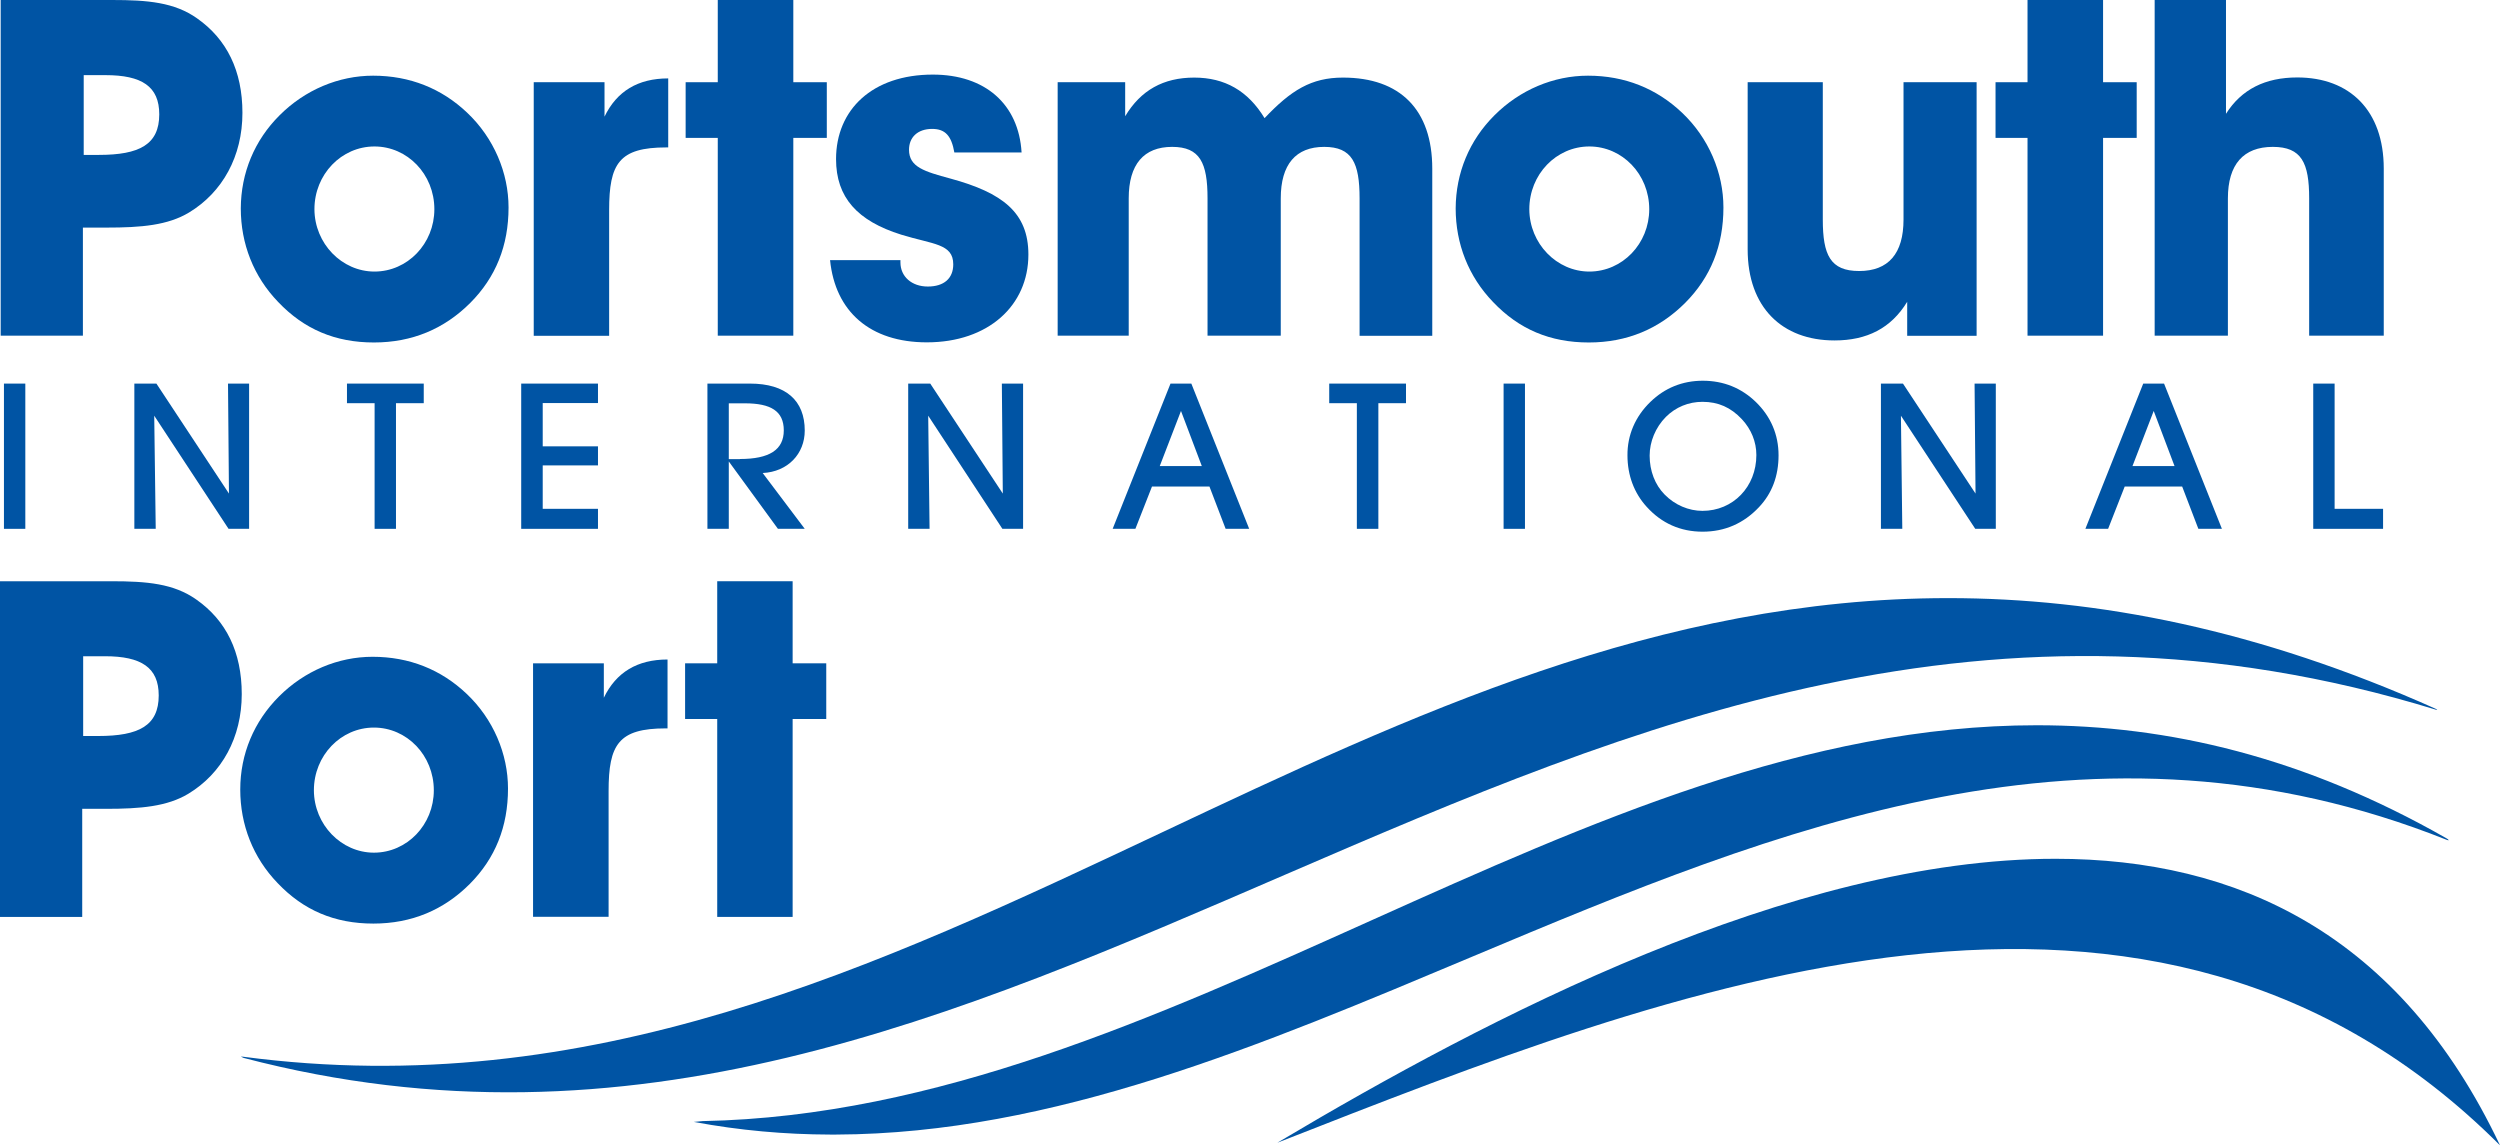
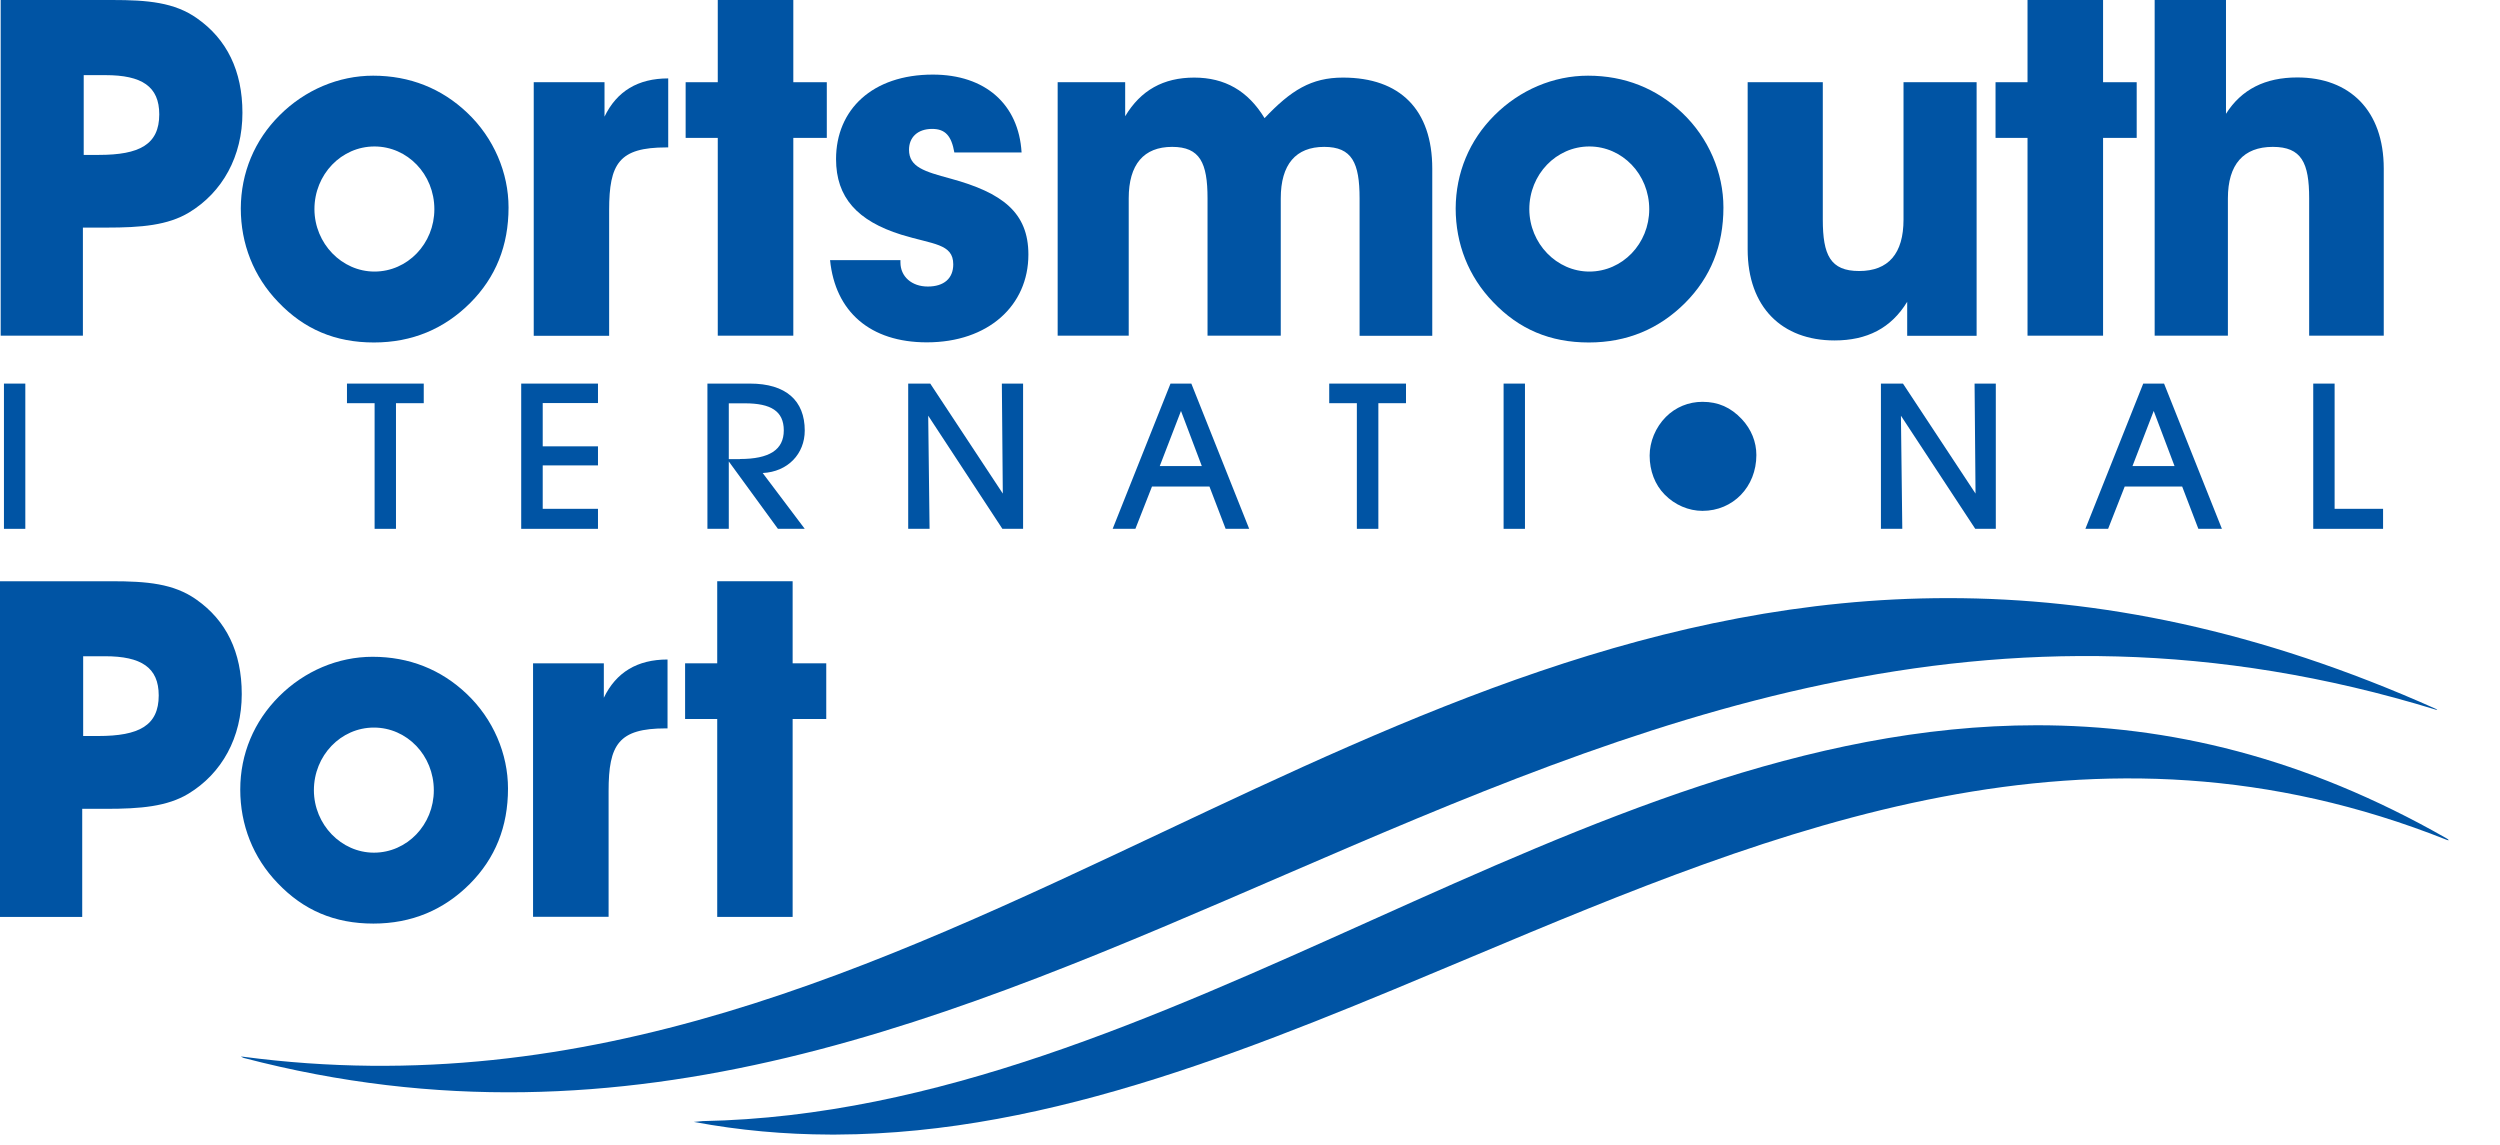
<svg xmlns="http://www.w3.org/2000/svg" xmlns:ns1="http://sodipodi.sourceforge.net/DTD/sodipodi-0.dtd" xmlns:ns2="http://www.inkscape.org/namespaces/inkscape" version="1.1" id="Layer_1" x="0px" y="0px" viewBox="0 0 183.66 84.14" xml:space="preserve" ns1:docname="Portsmouth International Port.svg" width="183.66" height="84.14" ns2:version="1.3 (0e150ed6c4, 2023-07-21)">
  <defs id="defs19" />
  <ns1:namedview id="namedview19" pagecolor="#505050" bordercolor="#ffffff" borderopacity="1" ns2:showpageshadow="0" ns2:pageopacity="0" ns2:pagecheckerboard="1" ns2:deskcolor="#505050" ns2:zoom="5.3834117" ns2:cx="91.76337" ns2:cy="42.073691" ns2:window-width="1858" ns2:window-height="1057" ns2:window-x="54" ns2:window-y="-8" ns2:window-maximized="1" ns2:current-layer="Layer_1" />
  <style type="text/css" id="style1">
	.st0{fill:#0054A4;}
</style>
  <g id="g19" transform="translate(-19.99,-21.11)">
    <g id="g16">
      <path class="st0" d="M 20.04,45.77 V 21.11 h 8.19 c 2.6,0 4.58,0.17 6.24,1.35 2.18,1.53 3.33,3.85 3.33,6.94 0,3.19 -1.46,5.83 -3.92,7.32 -1.56,0.94 -3.5,1.11 -6.07,1.11 h -1.73 v 7.94 z m 7.21,-13.28 c 2.98,0 4.44,-0.76 4.44,-2.98 0,-2.05 -1.28,-2.88 -3.95,-2.88 h -1.6 v 5.86 z" id="path1" />
      <path class="st0" d="m 40.53,29.58 c 1.87,-1.87 4.34,-2.91 6.87,-2.91 2.7,0 5.03,0.94 6.9,2.71 1.98,1.87 3.05,4.44 3.05,6.97 0,2.81 -0.94,5.13 -2.81,7.01 -1.91,1.91 -4.27,2.91 -7.08,2.91 -2.84,0 -5.13,-0.97 -7.04,-2.98 -1.8,-1.87 -2.74,-4.27 -2.74,-6.87 0.01,-2.61 1.01,-5.01 2.85,-6.84 m 6.97,11.48 c 2.43,0 4.4,-2.05 4.4,-4.58 0,-2.57 -1.98,-4.61 -4.4,-4.61 -2.43,0 -4.41,2.05 -4.41,4.61 0.01,2.53 2.02,4.58 4.41,4.58" id="path2" />
      <path class="st0" d="m 64.4,27.15 v 2.53 c 0.9,-1.87 2.46,-2.81 4.68,-2.81 v 5.07 h -0.14 c -3.47,0 -4.2,1.18 -4.2,4.61 v 9.23 H 59.2 V 27.15 Z" id="path3" />
      <polygon class="st0" points="72.72,27.15 72.72,21.11 78.27,21.11 78.27,27.15 80.73,27.15 80.73,31.24 78.27,31.24 78.27,45.77 72.72,45.77 72.72,31.24 70.36,31.24 70.36,27.15 " id="polygon3" />
      <path class="st0" d="m 86.14,40.22 v 0.17 c 0,1.04 0.83,1.77 2.01,1.77 1.18,0 1.87,-0.59 1.87,-1.63 0,-1.53 -1.49,-1.46 -3.82,-2.18 -3.23,-1.01 -4.79,-2.74 -4.79,-5.55 0,-3.64 2.67,-6.21 7.11,-6.21 3.85,0 6.31,2.18 6.52,5.72 H 90.1 c -0.21,-1.21 -0.66,-1.73 -1.63,-1.73 -1.07,0 -1.7,0.62 -1.7,1.53 0,1.28 1.14,1.6 3.05,2.12 3.82,1.04 5.72,2.5 5.72,5.58 0,3.75 -2.95,6.45 -7.46,6.45 -4.16,0 -6.73,-2.25 -7.11,-6.04 z" id="path4" />
      <path class="st0" d="M 97.69,45.77 V 27.15 h 4.96 v 2.5 c 1.14,-1.91 2.81,-2.84 5.07,-2.84 2.25,0 3.95,0.97 5.17,2.98 1.94,-2.05 3.43,-2.98 5.76,-2.98 4.2,0 6.56,2.36 6.56,6.69 v 12.28 h -5.34 v -10.1 c 0,-2.6 -0.55,-3.78 -2.6,-3.78 -2.08,0 -3.19,1.28 -3.19,3.78 V 45.77 H 108.7 V 35.68 c 0,-2.6 -0.55,-3.78 -2.6,-3.78 -2.08,0 -3.19,1.28 -3.19,3.78 v 10.09 z" id="path5" />
      <path class="st0" d="m 129.78,29.58 c 1.87,-1.87 4.34,-2.91 6.87,-2.91 2.7,0 5.03,0.94 6.9,2.71 1.98,1.87 3.05,4.44 3.05,6.97 0,2.81 -0.94,5.13 -2.81,7.01 -1.91,1.91 -4.27,2.91 -7.08,2.91 -2.84,0 -5.13,-0.97 -7.04,-2.98 -1.8,-1.87 -2.74,-4.27 -2.74,-6.87 0.01,-2.61 1.01,-5.01 2.85,-6.84 m 6.97,11.48 c 2.43,0 4.4,-2.05 4.4,-4.58 0,-2.57 -1.98,-4.61 -4.4,-4.61 -2.43,0 -4.41,2.05 -4.41,4.61 0.01,2.53 2.02,4.58 4.41,4.58" id="path6" />
      <path class="st0" d="m 165.2,27.15 v 18.63 h -5.1 v -2.5 c -1.18,1.94 -2.95,2.84 -5.34,2.84 -3.85,0 -6.38,-2.43 -6.38,-6.69 V 27.15 h 5.52 v 10.09 c 0,2.6 0.55,3.78 2.67,3.78 2.15,0 3.26,-1.28 3.26,-3.78 V 27.15 Z" id="path7" />
      <polygon class="st0" points="168.94,27.15 168.94,21.11 174.49,21.11 174.49,27.15 176.96,27.15 176.96,31.24 174.49,31.24 174.49,45.77 168.94,45.77 168.94,31.24 166.59,31.24 166.59,27.15 " id="polygon7" />
      <path class="st0" d="M 178.28,45.77 V 21.11 h 5.24 v 8.36 c 1.14,-1.8 2.88,-2.67 5.24,-2.67 3.85,0 6.35,2.43 6.35,6.69 v 12.28 h -5.48 V 35.68 c 0,-2.6 -0.55,-3.78 -2.67,-3.78 -2.15,0 -3.3,1.28 -3.3,3.78 v 10.09 z" id="path8" />
      <rect x="20.28" y="49.29" class="st0" width="1.57" height="10.67" id="rect8" />
-       <polygon class="st0" points="31.48,49.29 36.81,57.37 36.74,49.29 38.29,49.29 38.29,59.96 36.78,59.96 31.32,51.65 31.43,59.96 29.86,59.96 29.86,49.29 " id="polygon8" />
      <polygon class="st0" points="45.48,50.73 45.48,49.29 51.12,49.29 51.12,50.73 49.08,50.73 49.08,59.96 47.51,59.96 47.51,50.73 " id="polygon9" />
      <polygon class="st0" points="63.92,49.29 63.92,50.72 59.86,50.72 59.86,53.9 63.92,53.9 63.92,55.3 59.86,55.3 59.86,58.49 63.92,58.49 63.92,59.96 58.28,59.96 58.28,49.29 " id="polygon10" />
      <path class="st0" d="M 71.96,59.96 V 49.29 h 3.13 c 2.64,0 4.02,1.25 4.02,3.45 0,1.71 -1.24,3.03 -3.09,3.12 l 3.09,4.1 h -1.97 l -3.61,-4.95 v 4.95 z m 2.39,-5.13 c 2.15,0 3.22,-0.67 3.22,-2.1 0,-1.42 -0.95,-1.99 -2.86,-1.99 h -1.18 v 4.1 h 0.82 z" id="path10" />
      <polygon class="st0" points="88.33,49.29 93.66,57.37 93.59,49.29 95.15,49.29 95.15,59.96 93.63,59.96 88.18,51.65 88.28,59.96 86.71,59.96 86.71,49.29 " id="polygon11" />
      <path class="st0" d="m 103.4,59.96 h -1.67 l 4.25,-10.67 h 1.53 l 4.25,10.67 h -1.73 l -1.19,-3.11 h -4.22 z m 3.35,-8.66 -1.56,4.05 h 3.09 z" id="path11" />
      <polygon class="st0" points="117.64,50.73 117.64,49.29 123.28,49.29 123.28,50.73 121.25,50.73 121.25,59.96 119.67,59.96 119.67,50.73 " id="polygon12" />
      <rect x="130.45" y="49.29" class="st0" width="1.57" height="10.67" id="rect12" />
-       <path class="st0" d="m 141.24,50.63 c 1.04,-1.01 2.34,-1.55 3.84,-1.55 1.53,0 2.83,0.53 3.9,1.56 1.1,1.07 1.67,2.4 1.67,3.92 0,1.53 -0.49,2.81 -1.44,3.81 -1.12,1.19 -2.51,1.8 -4.14,1.8 -1.62,0 -3.01,-0.61 -4.11,-1.83 -0.92,-1.01 -1.41,-2.31 -1.41,-3.78 -0.01,-1.48 0.57,-2.85 1.69,-3.93 m 1.04,6.81 c 0.75,0.77 1.77,1.2 2.78,1.2 2.25,0 3.96,-1.77 3.96,-4.1 0,-0.97 -0.37,-1.89 -1.07,-2.64 -0.81,-0.86 -1.73,-1.27 -2.89,-1.27 -1.02,0 -1.97,0.39 -2.69,1.11 -0.76,0.77 -1.19,1.82 -1.19,2.84 0,1.12 0.39,2.14 1.1,2.86" id="path12" />
+       <path class="st0" d="m 141.24,50.63 m 1.04,6.81 c 0.75,0.77 1.77,1.2 2.78,1.2 2.25,0 3.96,-1.77 3.96,-4.1 0,-0.97 -0.37,-1.89 -1.07,-2.64 -0.81,-0.86 -1.73,-1.27 -2.89,-1.27 -1.02,0 -1.97,0.39 -2.69,1.11 -0.76,0.77 -1.19,1.82 -1.19,2.84 0,1.12 0.39,2.14 1.1,2.86" id="path12" />
      <polygon class="st0" points="159.79,49.29 165.12,57.37 165.05,49.29 166.61,49.29 166.61,59.96 165.1,59.96 159.64,51.65 159.74,59.96 158.17,59.96 158.17,49.29 " id="polygon13" />
      <path class="st0" d="m 174.86,59.96 h -1.67 l 4.25,-10.67 h 1.53 l 4.25,10.67 h -1.73 l -1.19,-3.11 h -4.22 z m 3.35,-8.66 -1.56,4.05 h 3.09 z" id="path13" />
      <polygon class="st0" points="191.5,49.29 191.5,58.49 195.06,58.49 195.06,59.96 189.93,59.96 189.93,49.29 " id="polygon14" />
      <path class="st0" d="M 19.99,88.47 V 63.81 h 8.19 c 2.6,0 4.58,0.17 6.24,1.35 2.18,1.53 3.33,3.85 3.33,6.94 0,3.19 -1.46,5.83 -3.92,7.32 -1.56,0.94 -3.5,1.11 -6.07,1.11 h -1.73 v 7.94 z m 7.22,-13.29 c 2.98,0 4.44,-0.76 4.44,-2.98 0,-2.05 -1.28,-2.88 -3.95,-2.88 h -1.6 v 5.86 z" id="path14" />
      <path class="st0" d="m 40.49,72.27 c 1.87,-1.87 4.34,-2.91 6.87,-2.91 2.7,0 5.03,0.94 6.9,2.71 1.98,1.87 3.05,4.44 3.05,6.97 0,2.81 -0.94,5.13 -2.81,7.01 -1.91,1.91 -4.27,2.91 -7.08,2.91 -2.84,0 -5.13,-0.97 -7.04,-2.98 -1.8,-1.87 -2.74,-4.27 -2.74,-6.87 0,-2.61 1.01,-5 2.85,-6.84 m 6.97,11.48 c 2.43,0 4.4,-2.05 4.4,-4.58 0,-2.57 -1.98,-4.61 -4.4,-4.61 -2.43,0 -4.41,2.05 -4.41,4.61 0.01,2.53 2.02,4.58 4.41,4.58" id="path15" />
      <path class="st0" d="m 64.35,69.84 v 2.53 c 0.9,-1.87 2.46,-2.81 4.68,-2.81 v 5.06 H 68.9 c -3.47,0 -4.2,1.18 -4.2,4.61 v 9.23 H 59.15 V 69.84 Z" id="path16" />
      <polygon class="st0" points="72.68,69.84 72.68,63.81 78.22,63.81 78.22,69.84 80.69,69.84 80.69,73.93 78.22,73.93 78.22,88.47 72.68,88.47 72.68,73.93 70.32,73.93 70.32,69.84 " id="polygon16" />
    </g>
    <path class="st0" d="M 105.42,82.23 C 84.35,92.17 63.33,102.11 37.84,98.74 l -0.16,-0.01 0.21,0.1 c 28.51,7.47 52.33,-3.01 76.6,-13.5 25.62,-11.07 51.75,-22.14 84.46,-12.08 0.14,0.04 0.1,-0.01 -0.05,-0.08 -13,-5.81 -24.79,-8.12 -35.79,-8.12 -21.23,0 -39.48,8.59 -57.69,17.18" id="path17" />
    <path class="st0" d="m 71.62,103.47 -0.66,0.06 c 3.37,0.63 6.7,0.92 10.01,0.93 h 0.45 c 15.95,-0.06 31.25,-6.57 46.75,-13.08 22.54,-9.47 45.52,-18.94 71.57,-8.57 0.19,0.08 0.18,0 -0.03,-0.12 -10.47,-5.97 -20.43,-8.3 -30.09,-8.3 -33.73,0 -63.69,28.41 -98,29.08" id="path18" />
-     <path class="st0" d="m 113.98,104.97 -0.15,0.09 c 29.15,-11.43 64.24,-25.38 89.82,0.19 C 196.27,89.68 184.32,84.2 171,84.2 c -19.42,0 -41.74,11.68 -57.02,20.77" id="path19" />
  </g>
</svg>